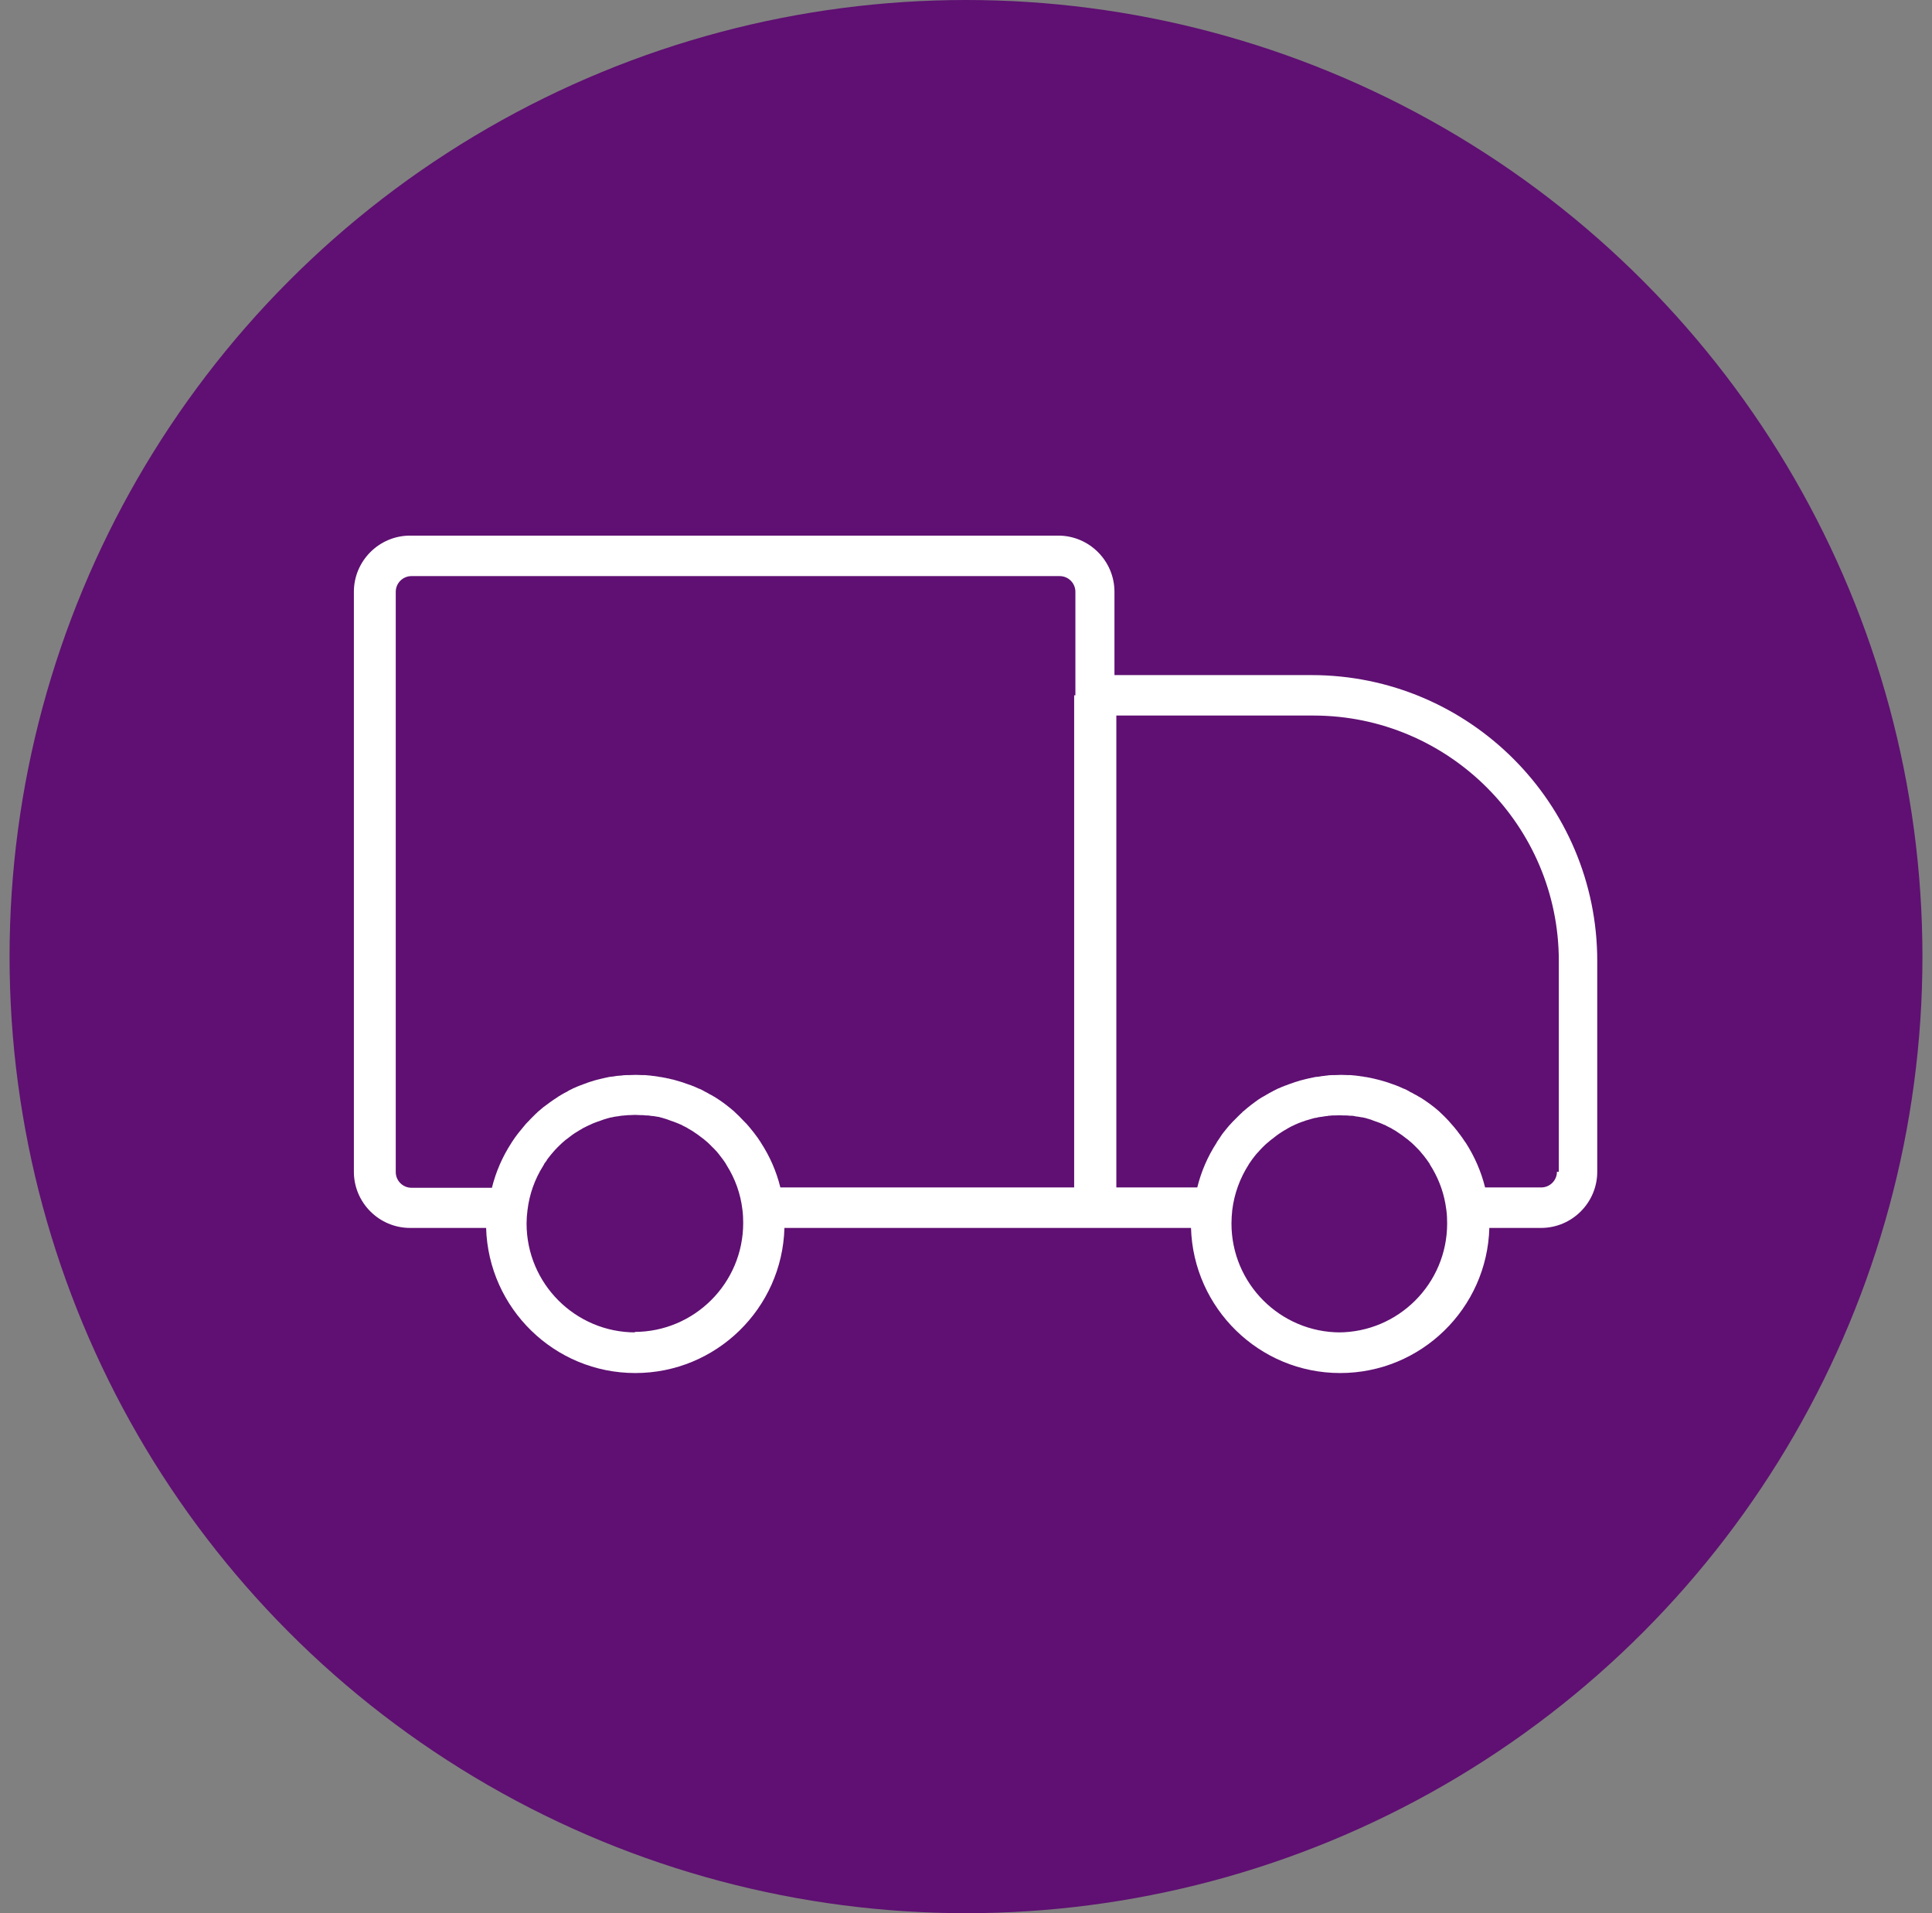
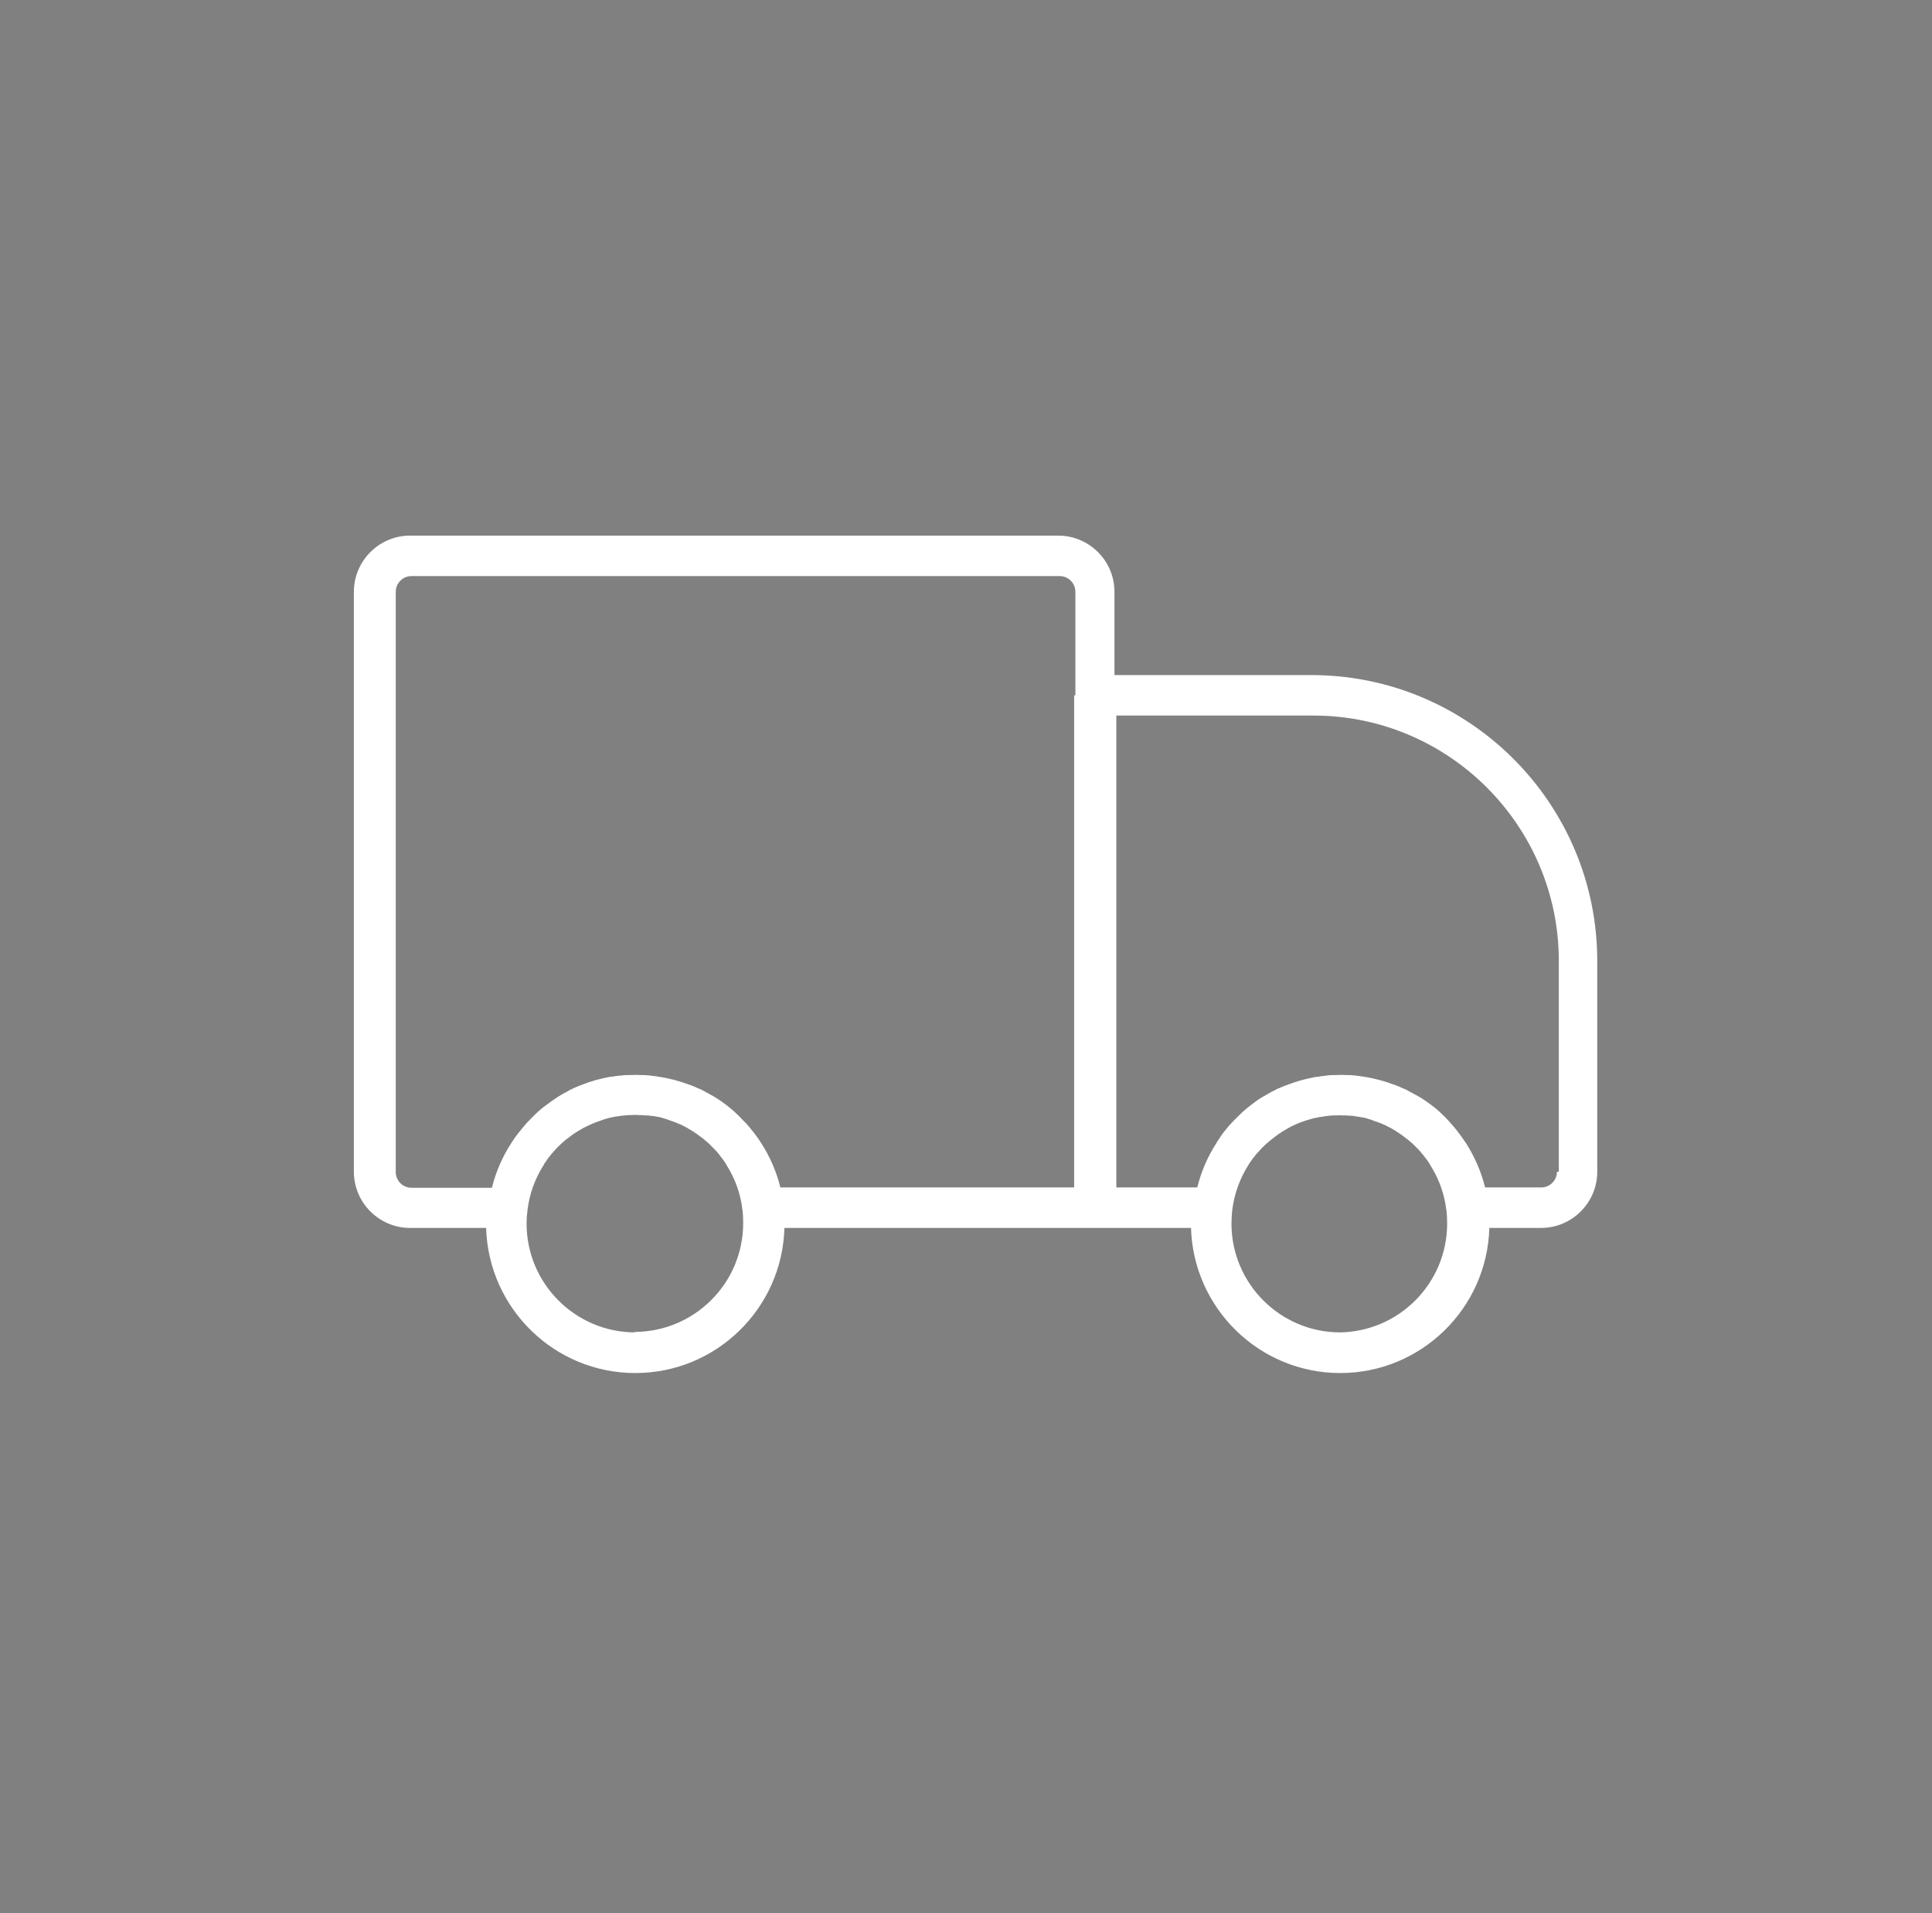
<svg xmlns="http://www.w3.org/2000/svg" width="101" height="100" viewBox="0 0 101 100" fill="none">
  <rect x="0" y="0" width="101" height="100" fill="#808080" stroke="none" />
-   <circle cx="50.5" cy="50" r="50" fill="#5F1072" />
-   <path d="M68.568 35.286H58.261V30.932C58.261 29.316 56.941 27.996 55.325 27.996H21.436C19.82 27.996 18.5 29.316 18.5 30.932V61.246C18.5 62.862 19.82 64.182 21.436 64.182H25.413C25.535 68.38 28.979 71.767 33.211 71.767C37.442 71.767 40.894 68.388 41.008 64.182H62.263C62.386 68.38 65.829 71.767 70.061 71.767C74.292 71.767 77.744 68.388 77.859 64.182H80.564C82.18 64.182 83.5 62.862 83.5 61.246V50.226C83.5 41.985 76.801 35.286 68.56 35.286H68.568ZM33.219 69.643C30.078 69.643 27.528 67.093 27.528 63.952C27.528 63.723 27.544 63.493 27.577 63.247C27.676 62.419 27.954 61.64 28.397 60.935C28.414 60.91 28.43 60.877 28.446 60.853V60.836C28.496 60.771 28.537 60.713 28.586 60.648V60.64V60.623H28.594C28.635 60.566 28.676 60.508 28.725 60.451L28.75 60.418C28.791 60.361 28.84 60.312 28.881 60.262L28.914 60.221C28.955 60.172 29.004 60.123 29.045 60.074L29.086 60.033C29.135 59.984 29.176 59.934 29.225 59.893L29.266 59.852C29.316 59.803 29.365 59.762 29.414 59.713L29.455 59.68C29.504 59.639 29.553 59.59 29.611 59.549L29.635 59.533C29.808 59.393 29.996 59.254 30.193 59.139L30.234 59.114C30.267 59.09 30.308 59.073 30.34 59.049L30.373 59.032L30.414 59.008C30.414 59.008 30.447 58.991 30.463 58.975C30.463 58.975 30.529 58.942 30.562 58.926L30.595 58.909L30.628 58.893C30.628 58.893 30.677 58.868 30.709 58.852C30.709 58.852 30.775 58.819 30.816 58.803H30.832V58.795C30.873 58.778 30.915 58.762 30.956 58.737C30.997 58.721 31.038 58.704 31.078 58.688C31.119 58.672 31.16 58.655 31.21 58.639C31.21 58.639 31.292 58.606 31.333 58.598C31.374 58.581 31.423 58.565 31.464 58.549C31.505 58.532 31.546 58.524 31.579 58.508C31.628 58.491 31.677 58.483 31.718 58.467C31.718 58.467 31.8 58.442 31.833 58.434C31.882 58.417 31.931 58.409 31.98 58.401H31.997C31.997 58.401 32.062 58.385 32.095 58.376C32.145 58.368 32.202 58.36 32.251 58.352H32.292C32.292 58.352 32.341 58.335 32.366 58.335C32.423 58.327 32.481 58.319 32.538 58.311H32.587C32.587 58.311 32.62 58.303 32.636 58.303C32.702 58.303 32.768 58.294 32.833 58.286H32.915C33.112 58.27 33.284 58.27 33.481 58.286H33.563C33.629 58.286 33.694 58.294 33.76 58.303C33.76 58.303 33.793 58.303 33.817 58.303H33.867C33.924 58.303 33.981 58.319 34.039 58.327C34.039 58.327 34.088 58.327 34.112 58.335H34.154C34.203 58.344 34.26 58.352 34.309 58.36C34.309 58.36 34.375 58.376 34.4 58.376H34.424C34.473 58.393 34.523 58.401 34.572 58.417C34.572 58.417 34.654 58.434 34.686 58.45C34.736 58.467 34.785 58.475 34.826 58.491C34.826 58.491 34.908 58.516 34.941 58.532C34.99 58.549 35.031 58.565 35.072 58.581C35.113 58.598 35.154 58.606 35.195 58.622C35.236 58.639 35.285 58.655 35.326 58.672C35.326 58.672 35.408 58.704 35.449 58.721C35.49 58.737 35.531 58.754 35.572 58.778H35.597C35.597 58.778 35.662 58.819 35.695 58.836C35.695 58.836 35.744 58.86 35.777 58.877L35.81 58.893L35.843 58.909C35.875 58.926 35.908 58.942 35.933 58.959C35.949 58.967 35.966 58.975 35.982 58.991L36.023 59.016L36.056 59.032C36.089 59.049 36.121 59.073 36.154 59.09L36.195 59.114C36.384 59.237 36.572 59.369 36.745 59.508L36.769 59.524C36.818 59.565 36.876 59.615 36.925 59.656L36.966 59.688C37.015 59.729 37.064 59.779 37.114 59.828L37.155 59.869C37.204 59.918 37.245 59.967 37.294 60.008L37.335 60.049C37.384 60.098 37.425 60.148 37.474 60.197L37.507 60.238C37.548 60.287 37.597 60.344 37.638 60.402L37.663 60.435C37.704 60.492 37.753 60.549 37.794 60.607L37.811 60.631C37.852 60.697 37.901 60.754 37.942 60.82V60.828C37.958 60.853 37.975 60.877 37.991 60.91C38.434 61.615 38.713 62.394 38.811 63.222C38.844 63.468 38.852 63.698 38.852 63.928C38.852 67.068 36.302 69.618 33.161 69.618L33.219 69.643ZM56.154 36.343V62.066H40.795C40.59 61.23 40.246 60.443 39.77 59.713L39.762 59.697C39.705 59.615 39.647 59.524 39.59 59.442L39.565 59.41C39.508 59.328 39.45 59.254 39.393 59.18L39.352 59.131C39.295 59.057 39.237 58.983 39.172 58.909L39.123 58.852C39.065 58.778 39 58.713 38.934 58.647L38.877 58.59C38.811 58.524 38.754 58.458 38.688 58.393L38.631 58.335C38.565 58.27 38.499 58.212 38.434 58.147C38.417 58.13 38.401 58.122 38.393 58.106H38.385V58.098C38.311 58.032 38.245 57.975 38.171 57.917C38.171 57.917 38.147 57.901 38.139 57.893C37.901 57.696 37.647 57.516 37.384 57.352C37.368 57.343 37.351 57.327 37.327 57.319C37.278 57.286 37.228 57.261 37.171 57.228L37.138 57.212L37.105 57.196C37.073 57.179 37.04 57.155 37.007 57.138C36.958 57.114 36.909 57.089 36.868 57.065L36.835 57.048L36.81 57.032C36.769 57.007 36.728 56.991 36.687 56.966C36.638 56.941 36.589 56.917 36.54 56.901H36.515V56.892C36.458 56.868 36.4 56.843 36.351 56.819C36.294 56.794 36.244 56.769 36.187 56.753C36.13 56.728 36.072 56.704 36.007 56.687C35.949 56.671 35.9 56.646 35.843 56.63C35.785 56.605 35.72 56.589 35.654 56.564C35.597 56.548 35.547 56.532 35.49 56.515C35.424 56.499 35.359 56.474 35.293 56.458C35.236 56.441 35.187 56.425 35.129 56.417C35.064 56.4 34.99 56.384 34.924 56.367H34.9C34.85 56.351 34.809 56.343 34.76 56.335C34.686 56.318 34.613 56.31 34.539 56.294H34.506C34.506 56.294 34.424 56.277 34.383 56.269C34.309 56.261 34.227 56.245 34.145 56.236H34.112C34.112 56.236 34.039 56.22 34.006 56.22C33.916 56.212 33.825 56.203 33.735 56.195H33.711C33.678 56.195 33.653 56.195 33.62 56.195C33.358 56.179 33.112 56.179 32.842 56.195C32.809 56.195 32.784 56.195 32.76 56.195H32.735C32.645 56.195 32.554 56.203 32.464 56.22C32.431 56.22 32.391 56.22 32.358 56.228H32.325C32.243 56.236 32.169 56.245 32.095 56.261C32.054 56.261 32.013 56.277 31.972 56.277H31.939C31.866 56.285 31.792 56.302 31.726 56.318C31.677 56.327 31.628 56.335 31.579 56.351H31.57C31.505 56.367 31.431 56.384 31.366 56.4C31.308 56.417 31.259 56.425 31.201 56.441C31.136 56.458 31.07 56.474 31.005 56.499C30.947 56.515 30.898 56.532 30.841 56.548C30.783 56.564 30.718 56.589 30.66 56.614C30.603 56.63 30.554 56.654 30.496 56.671C30.439 56.696 30.381 56.72 30.324 56.736C30.267 56.761 30.209 56.778 30.16 56.802C30.103 56.827 30.045 56.851 29.996 56.876H29.98C29.931 56.909 29.881 56.933 29.824 56.958C29.783 56.974 29.742 56.999 29.701 57.023L29.676 57.04L29.652 57.056C29.603 57.081 29.553 57.105 29.504 57.13C29.504 57.13 29.439 57.171 29.406 57.188L29.373 57.204L29.348 57.22C29.291 57.253 29.242 57.286 29.184 57.319C29.168 57.327 29.152 57.343 29.127 57.36C28.996 57.442 28.865 57.532 28.742 57.622C28.627 57.704 28.512 57.794 28.397 57.876C28.389 57.876 28.381 57.893 28.373 57.901C28.364 57.909 28.348 57.917 28.34 57.925C28.266 57.983 28.192 58.048 28.127 58.106L28.118 58.114C28.102 58.13 28.086 58.139 28.077 58.155C28.012 58.212 27.946 58.278 27.881 58.344L27.823 58.401C27.758 58.467 27.692 58.532 27.635 58.598L27.577 58.655C27.512 58.721 27.454 58.786 27.397 58.86L27.348 58.918C27.29 58.991 27.225 59.065 27.167 59.139L27.126 59.188C27.069 59.262 27.003 59.344 26.946 59.426L26.921 59.459C26.864 59.541 26.806 59.631 26.749 59.713L26.741 59.729C26.265 60.459 25.921 61.255 25.716 62.083H21.509C21.058 62.083 20.689 61.714 20.689 61.263V30.932C20.689 30.481 21.058 30.112 21.509 30.112H55.399C55.85 30.112 56.219 30.481 56.219 30.932V36.343H56.154ZM70.069 69.643C66.928 69.643 64.378 67.093 64.378 63.952C64.378 63.723 64.394 63.493 64.419 63.247C64.526 62.386 64.821 61.583 65.288 60.853C65.288 60.853 65.288 60.845 65.296 60.836C65.337 60.771 65.378 60.713 65.428 60.648L65.444 60.623C65.485 60.566 65.526 60.508 65.575 60.451L65.6 60.418C65.641 60.361 65.69 60.312 65.731 60.262L65.764 60.23C65.805 60.18 65.854 60.131 65.895 60.082L65.936 60.041C65.985 59.992 66.026 59.943 66.075 59.902L66.116 59.861C66.166 59.811 66.215 59.77 66.264 59.729L66.305 59.697C66.354 59.656 66.403 59.606 66.461 59.565L66.485 59.549C66.535 59.508 66.584 59.475 66.633 59.434C66.674 59.401 66.707 59.377 66.748 59.344C66.838 59.278 66.936 59.213 67.027 59.155L67.076 59.123C67.076 59.123 67.141 59.082 67.174 59.065L67.207 59.049L67.248 59.024C67.264 59.016 67.281 59.008 67.297 58.991C67.297 58.991 67.355 58.959 67.387 58.942L67.42 58.926L67.445 58.909C67.469 58.893 67.502 58.877 67.527 58.868C67.559 58.852 67.592 58.836 67.633 58.819H67.65C67.65 58.819 67.65 58.811 67.658 58.803C67.658 58.803 67.732 58.77 67.773 58.754C67.773 58.754 67.855 58.721 67.888 58.704C67.928 58.688 67.969 58.672 68.019 58.655C68.06 58.639 68.101 58.622 68.142 58.614C68.183 58.598 68.232 58.581 68.273 58.565C68.314 58.549 68.355 58.54 68.388 58.532C68.437 58.516 68.486 58.508 68.527 58.491C68.527 58.491 68.601 58.467 68.642 58.458C68.691 58.442 68.74 58.434 68.79 58.426H68.814C68.814 58.426 68.88 58.409 68.904 58.401C68.954 58.393 69.011 58.385 69.06 58.376H69.101C69.101 58.376 69.15 58.36 69.175 58.36C69.232 58.352 69.281 58.344 69.339 58.335H69.388C69.388 58.335 69.421 58.327 69.445 58.319C69.511 58.319 69.577 58.311 69.642 58.303H69.724C69.921 58.294 70.093 58.294 70.29 58.303H70.372C70.438 58.303 70.503 58.311 70.569 58.319C70.569 58.319 70.602 58.319 70.626 58.319H70.675C70.733 58.319 70.79 58.335 70.84 58.344C70.84 58.344 70.889 58.352 70.913 58.36H70.946C70.995 58.368 71.053 58.376 71.102 58.385C71.102 58.385 71.168 58.401 71.192 58.401H71.217C71.266 58.409 71.315 58.426 71.364 58.434C71.364 58.434 71.438 58.45 71.479 58.467C71.528 58.483 71.578 58.491 71.618 58.508C71.659 58.516 71.701 58.532 71.733 58.549C71.782 58.565 71.823 58.581 71.864 58.598C71.905 58.614 71.946 58.622 71.987 58.639C72.028 58.655 72.078 58.672 72.119 58.688C72.119 58.688 72.201 58.721 72.242 58.737C72.283 58.754 72.315 58.77 72.365 58.795H72.389C72.389 58.795 72.455 58.836 72.488 58.852C72.512 58.868 72.545 58.877 72.57 58.893L72.602 58.909L72.635 58.926C72.668 58.942 72.701 58.959 72.734 58.975C72.734 58.975 72.766 58.991 72.783 59.008L72.824 59.032L72.857 59.049C72.857 59.049 72.922 59.09 72.955 59.106L73.004 59.139C73.193 59.262 73.381 59.393 73.554 59.533L73.578 59.549C73.627 59.59 73.685 59.639 73.734 59.68L73.775 59.713C73.824 59.754 73.873 59.803 73.923 59.852L73.964 59.893C74.013 59.943 74.054 59.984 74.103 60.033L74.144 60.074C74.193 60.123 74.234 60.172 74.275 60.221L74.308 60.262C74.349 60.312 74.398 60.369 74.439 60.418L74.464 60.451C74.505 60.508 74.554 60.566 74.595 60.623L74.611 60.648C74.652 60.713 74.702 60.771 74.743 60.836C74.743 60.836 74.743 60.845 74.743 60.853C75.153 61.492 75.431 62.181 75.563 62.927C75.579 63.034 75.595 63.141 75.612 63.247C75.645 63.493 75.653 63.723 75.653 63.952C75.653 67.093 73.103 69.643 69.962 69.643H70.069ZM81.393 61.246C81.393 61.697 81.024 62.066 80.573 62.066H77.637C77.432 61.238 77.088 60.451 76.62 59.721C76.62 59.721 76.612 59.705 76.604 59.705C76.546 59.623 76.489 59.533 76.432 59.451L76.407 59.418C76.35 59.336 76.292 59.262 76.227 59.18L76.194 59.131C76.137 59.057 76.079 58.983 76.014 58.909L75.964 58.852C75.907 58.786 75.841 58.713 75.784 58.647L75.735 58.59C75.669 58.524 75.612 58.458 75.546 58.393L75.489 58.335C75.423 58.27 75.358 58.212 75.292 58.147C75.276 58.13 75.259 58.122 75.251 58.106H75.243V58.098C75.169 58.032 75.103 57.975 75.03 57.917C75.021 57.909 75.005 57.901 74.989 57.884C74.751 57.696 74.497 57.516 74.234 57.352H74.226C74.21 57.343 74.185 57.327 74.169 57.319C74.119 57.286 74.062 57.253 74.013 57.228L73.98 57.212L73.947 57.196C73.947 57.196 73.882 57.155 73.849 57.138C73.8 57.114 73.75 57.089 73.701 57.065L73.677 57.048L73.652 57.032C73.611 57.007 73.57 56.991 73.529 56.966C73.48 56.941 73.431 56.917 73.381 56.901H73.357V56.892C73.299 56.868 73.25 56.843 73.193 56.819C73.135 56.794 73.086 56.769 73.029 56.753C72.971 56.728 72.914 56.704 72.857 56.687C72.799 56.663 72.75 56.646 72.693 56.63C72.635 56.605 72.57 56.589 72.504 56.564C72.447 56.548 72.397 56.532 72.34 56.515C72.274 56.499 72.209 56.474 72.143 56.458C72.086 56.441 72.037 56.433 71.979 56.417C71.914 56.4 71.84 56.384 71.774 56.367H71.758C71.709 56.351 71.668 56.343 71.618 56.335C71.545 56.318 71.471 56.31 71.405 56.294H71.373C71.373 56.294 71.29 56.277 71.249 56.269C71.176 56.261 71.094 56.253 71.02 56.236H70.987C70.987 56.236 70.913 56.22 70.88 56.22C70.79 56.212 70.7 56.203 70.61 56.195H70.585C70.585 56.195 70.528 56.195 70.503 56.195C70.241 56.179 69.995 56.179 69.724 56.195C69.724 56.195 69.667 56.195 69.642 56.195H69.618C69.528 56.195 69.437 56.203 69.347 56.22C69.347 56.22 69.273 56.22 69.24 56.236H69.208C69.134 56.245 69.052 56.253 68.978 56.269C68.978 56.269 68.896 56.285 68.855 56.285H68.822C68.749 56.294 68.675 56.31 68.609 56.327C68.56 56.335 68.519 56.343 68.47 56.359H68.445C68.379 56.376 68.306 56.392 68.24 56.408C68.183 56.425 68.133 56.433 68.076 56.45C68.01 56.466 67.945 56.482 67.879 56.507C67.822 56.523 67.773 56.54 67.715 56.556C67.65 56.581 67.592 56.597 67.527 56.622C67.469 56.638 67.42 56.663 67.363 56.679C67.305 56.704 67.248 56.728 67.182 56.745C67.125 56.769 67.076 56.794 67.018 56.81C66.969 56.835 66.912 56.859 66.854 56.884H66.838C66.789 56.909 66.74 56.933 66.69 56.958C66.649 56.983 66.608 56.999 66.559 57.023L66.535 57.04L66.502 57.056C66.453 57.081 66.412 57.105 66.362 57.13C66.33 57.147 66.297 57.171 66.264 57.188L66.231 57.204L66.207 57.22C66.157 57.253 66.1 57.278 66.051 57.31C66.034 57.319 66.018 57.335 65.993 57.343H65.985C65.985 57.343 65.969 57.352 65.961 57.36C65.838 57.434 65.715 57.516 65.6 57.606C65.477 57.696 65.354 57.786 65.239 57.884C65.223 57.893 65.214 57.901 65.198 57.917C65.124 57.975 65.059 58.04 64.985 58.098H64.977C64.977 58.098 64.944 58.13 64.936 58.147C64.87 58.204 64.804 58.27 64.739 58.335L64.722 58.352C64.706 58.368 64.69 58.376 64.681 58.393C64.616 58.458 64.558 58.516 64.493 58.581L64.435 58.639C64.37 58.704 64.312 58.778 64.247 58.844L64.198 58.901C64.14 58.975 64.083 59.041 64.025 59.114L63.984 59.164C63.927 59.237 63.861 59.319 63.812 59.401L63.788 59.442C63.73 59.524 63.673 59.606 63.615 59.697L63.607 59.713C63.607 59.713 63.607 59.713 63.607 59.721C63.132 60.451 62.795 61.238 62.59 62.066H58.359V37.401H68.666C75.735 37.401 81.491 43.158 81.491 50.226V61.246H81.393Z" fill="white" />
+   <path d="M68.568 35.286H58.261V30.932C58.261 29.316 56.941 27.996 55.325 27.996H21.436C19.82 27.996 18.5 29.316 18.5 30.932V61.246C18.5 62.862 19.82 64.182 21.436 64.182H25.413C25.535 68.38 28.979 71.767 33.211 71.767C37.442 71.767 40.894 68.388 41.008 64.182H62.263C62.386 68.38 65.829 71.767 70.061 71.767C74.292 71.767 77.744 68.388 77.859 64.182H80.564C82.18 64.182 83.5 62.862 83.5 61.246V50.226C83.5 41.985 76.801 35.286 68.56 35.286H68.568ZM33.219 69.643C30.078 69.643 27.528 67.093 27.528 63.952C27.528 63.723 27.544 63.493 27.577 63.247C27.676 62.419 27.954 61.64 28.397 60.935C28.414 60.91 28.43 60.877 28.446 60.853V60.836C28.496 60.771 28.537 60.713 28.586 60.648V60.64V60.623H28.594C28.635 60.566 28.676 60.508 28.725 60.451L28.75 60.418C28.791 60.361 28.84 60.312 28.881 60.262L28.914 60.221C28.955 60.172 29.004 60.123 29.045 60.074L29.086 60.033C29.135 59.984 29.176 59.934 29.225 59.893L29.266 59.852C29.316 59.803 29.365 59.762 29.414 59.713L29.455 59.68C29.504 59.639 29.553 59.59 29.611 59.549L29.635 59.533C29.808 59.393 29.996 59.254 30.193 59.139L30.234 59.114C30.267 59.09 30.308 59.073 30.34 59.049L30.373 59.032L30.414 59.008C30.414 59.008 30.447 58.991 30.463 58.975C30.463 58.975 30.529 58.942 30.562 58.926L30.595 58.909L30.628 58.893C30.628 58.893 30.677 58.868 30.709 58.852C30.709 58.852 30.775 58.819 30.816 58.803H30.832V58.795C30.873 58.778 30.915 58.762 30.956 58.737C30.997 58.721 31.038 58.704 31.078 58.688C31.119 58.672 31.16 58.655 31.21 58.639C31.21 58.639 31.292 58.606 31.333 58.598C31.374 58.581 31.423 58.565 31.464 58.549C31.505 58.532 31.546 58.524 31.579 58.508C31.628 58.491 31.677 58.483 31.718 58.467C31.718 58.467 31.8 58.442 31.833 58.434C31.882 58.417 31.931 58.409 31.98 58.401H31.997C31.997 58.401 32.062 58.385 32.095 58.376C32.145 58.368 32.202 58.36 32.251 58.352H32.292C32.292 58.352 32.341 58.335 32.366 58.335C32.423 58.327 32.481 58.319 32.538 58.311H32.587C32.587 58.311 32.62 58.303 32.636 58.303C32.702 58.303 32.768 58.294 32.833 58.286H32.915C33.112 58.27 33.284 58.27 33.481 58.286H33.563C33.629 58.286 33.694 58.294 33.76 58.303C33.76 58.303 33.793 58.303 33.817 58.303H33.867C33.924 58.303 33.981 58.319 34.039 58.327C34.039 58.327 34.088 58.327 34.112 58.335H34.154C34.203 58.344 34.26 58.352 34.309 58.36C34.309 58.36 34.375 58.376 34.4 58.376H34.424C34.473 58.393 34.523 58.401 34.572 58.417C34.572 58.417 34.654 58.434 34.686 58.45C34.736 58.467 34.785 58.475 34.826 58.491C34.826 58.491 34.908 58.516 34.941 58.532C34.99 58.549 35.031 58.565 35.072 58.581C35.113 58.598 35.154 58.606 35.195 58.622C35.236 58.639 35.285 58.655 35.326 58.672C35.326 58.672 35.408 58.704 35.449 58.721C35.49 58.737 35.531 58.754 35.572 58.778H35.597C35.597 58.778 35.662 58.819 35.695 58.836C35.695 58.836 35.744 58.86 35.777 58.877L35.81 58.893L35.843 58.909C35.875 58.926 35.908 58.942 35.933 58.959C35.949 58.967 35.966 58.975 35.982 58.991L36.023 59.016L36.056 59.032C36.089 59.049 36.121 59.073 36.154 59.09L36.195 59.114C36.384 59.237 36.572 59.369 36.745 59.508L36.769 59.524C36.818 59.565 36.876 59.615 36.925 59.656L36.966 59.688C37.015 59.729 37.064 59.779 37.114 59.828L37.155 59.869C37.204 59.918 37.245 59.967 37.294 60.008L37.335 60.049C37.384 60.098 37.425 60.148 37.474 60.197L37.507 60.238C37.548 60.287 37.597 60.344 37.638 60.402L37.663 60.435C37.704 60.492 37.753 60.549 37.794 60.607L37.811 60.631C37.852 60.697 37.901 60.754 37.942 60.82V60.828C37.958 60.853 37.975 60.877 37.991 60.91C38.434 61.615 38.713 62.394 38.811 63.222C38.844 63.468 38.852 63.698 38.852 63.928C38.852 67.068 36.302 69.618 33.161 69.618L33.219 69.643ZM56.154 36.343V62.066H40.795C40.59 61.23 40.246 60.443 39.77 59.713L39.762 59.697C39.705 59.615 39.647 59.524 39.59 59.442L39.565 59.41C39.508 59.328 39.45 59.254 39.393 59.18L39.352 59.131C39.295 59.057 39.237 58.983 39.172 58.909L39.123 58.852C39.065 58.778 39 58.713 38.934 58.647L38.877 58.59C38.811 58.524 38.754 58.458 38.688 58.393L38.631 58.335C38.565 58.27 38.499 58.212 38.434 58.147C38.417 58.13 38.401 58.122 38.393 58.106H38.385V58.098C38.311 58.032 38.245 57.975 38.171 57.917C38.171 57.917 38.147 57.901 38.139 57.893C37.901 57.696 37.647 57.516 37.384 57.352C37.368 57.343 37.351 57.327 37.327 57.319C37.278 57.286 37.228 57.261 37.171 57.228L37.138 57.212L37.105 57.196C37.073 57.179 37.04 57.155 37.007 57.138C36.958 57.114 36.909 57.089 36.868 57.065L36.81 57.032C36.769 57.007 36.728 56.991 36.687 56.966C36.638 56.941 36.589 56.917 36.54 56.901H36.515V56.892C36.458 56.868 36.4 56.843 36.351 56.819C36.294 56.794 36.244 56.769 36.187 56.753C36.13 56.728 36.072 56.704 36.007 56.687C35.949 56.671 35.9 56.646 35.843 56.63C35.785 56.605 35.72 56.589 35.654 56.564C35.597 56.548 35.547 56.532 35.49 56.515C35.424 56.499 35.359 56.474 35.293 56.458C35.236 56.441 35.187 56.425 35.129 56.417C35.064 56.4 34.99 56.384 34.924 56.367H34.9C34.85 56.351 34.809 56.343 34.76 56.335C34.686 56.318 34.613 56.31 34.539 56.294H34.506C34.506 56.294 34.424 56.277 34.383 56.269C34.309 56.261 34.227 56.245 34.145 56.236H34.112C34.112 56.236 34.039 56.22 34.006 56.22C33.916 56.212 33.825 56.203 33.735 56.195H33.711C33.678 56.195 33.653 56.195 33.62 56.195C33.358 56.179 33.112 56.179 32.842 56.195C32.809 56.195 32.784 56.195 32.76 56.195H32.735C32.645 56.195 32.554 56.203 32.464 56.22C32.431 56.22 32.391 56.22 32.358 56.228H32.325C32.243 56.236 32.169 56.245 32.095 56.261C32.054 56.261 32.013 56.277 31.972 56.277H31.939C31.866 56.285 31.792 56.302 31.726 56.318C31.677 56.327 31.628 56.335 31.579 56.351H31.57C31.505 56.367 31.431 56.384 31.366 56.4C31.308 56.417 31.259 56.425 31.201 56.441C31.136 56.458 31.07 56.474 31.005 56.499C30.947 56.515 30.898 56.532 30.841 56.548C30.783 56.564 30.718 56.589 30.66 56.614C30.603 56.63 30.554 56.654 30.496 56.671C30.439 56.696 30.381 56.72 30.324 56.736C30.267 56.761 30.209 56.778 30.16 56.802C30.103 56.827 30.045 56.851 29.996 56.876H29.98C29.931 56.909 29.881 56.933 29.824 56.958C29.783 56.974 29.742 56.999 29.701 57.023L29.676 57.04L29.652 57.056C29.603 57.081 29.553 57.105 29.504 57.13C29.504 57.13 29.439 57.171 29.406 57.188L29.373 57.204L29.348 57.22C29.291 57.253 29.242 57.286 29.184 57.319C29.168 57.327 29.152 57.343 29.127 57.36C28.996 57.442 28.865 57.532 28.742 57.622C28.627 57.704 28.512 57.794 28.397 57.876C28.389 57.876 28.381 57.893 28.373 57.901C28.364 57.909 28.348 57.917 28.34 57.925C28.266 57.983 28.192 58.048 28.127 58.106L28.118 58.114C28.102 58.13 28.086 58.139 28.077 58.155C28.012 58.212 27.946 58.278 27.881 58.344L27.823 58.401C27.758 58.467 27.692 58.532 27.635 58.598L27.577 58.655C27.512 58.721 27.454 58.786 27.397 58.86L27.348 58.918C27.29 58.991 27.225 59.065 27.167 59.139L27.126 59.188C27.069 59.262 27.003 59.344 26.946 59.426L26.921 59.459C26.864 59.541 26.806 59.631 26.749 59.713L26.741 59.729C26.265 60.459 25.921 61.255 25.716 62.083H21.509C21.058 62.083 20.689 61.714 20.689 61.263V30.932C20.689 30.481 21.058 30.112 21.509 30.112H55.399C55.85 30.112 56.219 30.481 56.219 30.932V36.343H56.154ZM70.069 69.643C66.928 69.643 64.378 67.093 64.378 63.952C64.378 63.723 64.394 63.493 64.419 63.247C64.526 62.386 64.821 61.583 65.288 60.853C65.288 60.853 65.288 60.845 65.296 60.836C65.337 60.771 65.378 60.713 65.428 60.648L65.444 60.623C65.485 60.566 65.526 60.508 65.575 60.451L65.6 60.418C65.641 60.361 65.69 60.312 65.731 60.262L65.764 60.23C65.805 60.18 65.854 60.131 65.895 60.082L65.936 60.041C65.985 59.992 66.026 59.943 66.075 59.902L66.116 59.861C66.166 59.811 66.215 59.77 66.264 59.729L66.305 59.697C66.354 59.656 66.403 59.606 66.461 59.565L66.485 59.549C66.535 59.508 66.584 59.475 66.633 59.434C66.674 59.401 66.707 59.377 66.748 59.344C66.838 59.278 66.936 59.213 67.027 59.155L67.076 59.123C67.076 59.123 67.141 59.082 67.174 59.065L67.207 59.049L67.248 59.024C67.264 59.016 67.281 59.008 67.297 58.991C67.297 58.991 67.355 58.959 67.387 58.942L67.42 58.926L67.445 58.909C67.469 58.893 67.502 58.877 67.527 58.868C67.559 58.852 67.592 58.836 67.633 58.819H67.65C67.65 58.819 67.65 58.811 67.658 58.803C67.658 58.803 67.732 58.77 67.773 58.754C67.773 58.754 67.855 58.721 67.888 58.704C67.928 58.688 67.969 58.672 68.019 58.655C68.06 58.639 68.101 58.622 68.142 58.614C68.183 58.598 68.232 58.581 68.273 58.565C68.314 58.549 68.355 58.54 68.388 58.532C68.437 58.516 68.486 58.508 68.527 58.491C68.527 58.491 68.601 58.467 68.642 58.458C68.691 58.442 68.74 58.434 68.79 58.426H68.814C68.814 58.426 68.88 58.409 68.904 58.401C68.954 58.393 69.011 58.385 69.06 58.376H69.101C69.101 58.376 69.15 58.36 69.175 58.36C69.232 58.352 69.281 58.344 69.339 58.335H69.388C69.388 58.335 69.421 58.327 69.445 58.319C69.511 58.319 69.577 58.311 69.642 58.303H69.724C69.921 58.294 70.093 58.294 70.29 58.303H70.372C70.438 58.303 70.503 58.311 70.569 58.319C70.569 58.319 70.602 58.319 70.626 58.319H70.675C70.733 58.319 70.79 58.335 70.84 58.344C70.84 58.344 70.889 58.352 70.913 58.36H70.946C70.995 58.368 71.053 58.376 71.102 58.385C71.102 58.385 71.168 58.401 71.192 58.401H71.217C71.266 58.409 71.315 58.426 71.364 58.434C71.364 58.434 71.438 58.45 71.479 58.467C71.528 58.483 71.578 58.491 71.618 58.508C71.659 58.516 71.701 58.532 71.733 58.549C71.782 58.565 71.823 58.581 71.864 58.598C71.905 58.614 71.946 58.622 71.987 58.639C72.028 58.655 72.078 58.672 72.119 58.688C72.119 58.688 72.201 58.721 72.242 58.737C72.283 58.754 72.315 58.77 72.365 58.795H72.389C72.389 58.795 72.455 58.836 72.488 58.852C72.512 58.868 72.545 58.877 72.57 58.893L72.602 58.909L72.635 58.926C72.668 58.942 72.701 58.959 72.734 58.975C72.734 58.975 72.766 58.991 72.783 59.008L72.824 59.032L72.857 59.049C72.857 59.049 72.922 59.09 72.955 59.106L73.004 59.139C73.193 59.262 73.381 59.393 73.554 59.533L73.578 59.549C73.627 59.59 73.685 59.639 73.734 59.68L73.775 59.713C73.824 59.754 73.873 59.803 73.923 59.852L73.964 59.893C74.013 59.943 74.054 59.984 74.103 60.033L74.144 60.074C74.193 60.123 74.234 60.172 74.275 60.221L74.308 60.262C74.349 60.312 74.398 60.369 74.439 60.418L74.464 60.451C74.505 60.508 74.554 60.566 74.595 60.623L74.611 60.648C74.652 60.713 74.702 60.771 74.743 60.836C74.743 60.836 74.743 60.845 74.743 60.853C75.153 61.492 75.431 62.181 75.563 62.927C75.579 63.034 75.595 63.141 75.612 63.247C75.645 63.493 75.653 63.723 75.653 63.952C75.653 67.093 73.103 69.643 69.962 69.643H70.069ZM81.393 61.246C81.393 61.697 81.024 62.066 80.573 62.066H77.637C77.432 61.238 77.088 60.451 76.62 59.721C76.62 59.721 76.612 59.705 76.604 59.705C76.546 59.623 76.489 59.533 76.432 59.451L76.407 59.418C76.35 59.336 76.292 59.262 76.227 59.18L76.194 59.131C76.137 59.057 76.079 58.983 76.014 58.909L75.964 58.852C75.907 58.786 75.841 58.713 75.784 58.647L75.735 58.59C75.669 58.524 75.612 58.458 75.546 58.393L75.489 58.335C75.423 58.27 75.358 58.212 75.292 58.147C75.276 58.13 75.259 58.122 75.251 58.106H75.243V58.098C75.169 58.032 75.103 57.975 75.03 57.917C75.021 57.909 75.005 57.901 74.989 57.884C74.751 57.696 74.497 57.516 74.234 57.352H74.226C74.21 57.343 74.185 57.327 74.169 57.319C74.119 57.286 74.062 57.253 74.013 57.228L73.98 57.212L73.947 57.196C73.947 57.196 73.882 57.155 73.849 57.138C73.8 57.114 73.75 57.089 73.701 57.065L73.677 57.048L73.652 57.032C73.611 57.007 73.57 56.991 73.529 56.966C73.48 56.941 73.431 56.917 73.381 56.901H73.357V56.892C73.299 56.868 73.25 56.843 73.193 56.819C73.135 56.794 73.086 56.769 73.029 56.753C72.971 56.728 72.914 56.704 72.857 56.687C72.799 56.663 72.75 56.646 72.693 56.63C72.635 56.605 72.57 56.589 72.504 56.564C72.447 56.548 72.397 56.532 72.34 56.515C72.274 56.499 72.209 56.474 72.143 56.458C72.086 56.441 72.037 56.433 71.979 56.417C71.914 56.4 71.84 56.384 71.774 56.367H71.758C71.709 56.351 71.668 56.343 71.618 56.335C71.545 56.318 71.471 56.31 71.405 56.294H71.373C71.373 56.294 71.29 56.277 71.249 56.269C71.176 56.261 71.094 56.253 71.02 56.236H70.987C70.987 56.236 70.913 56.22 70.88 56.22C70.79 56.212 70.7 56.203 70.61 56.195H70.585C70.585 56.195 70.528 56.195 70.503 56.195C70.241 56.179 69.995 56.179 69.724 56.195C69.724 56.195 69.667 56.195 69.642 56.195H69.618C69.528 56.195 69.437 56.203 69.347 56.22C69.347 56.22 69.273 56.22 69.24 56.236H69.208C69.134 56.245 69.052 56.253 68.978 56.269C68.978 56.269 68.896 56.285 68.855 56.285H68.822C68.749 56.294 68.675 56.31 68.609 56.327C68.56 56.335 68.519 56.343 68.47 56.359H68.445C68.379 56.376 68.306 56.392 68.24 56.408C68.183 56.425 68.133 56.433 68.076 56.45C68.01 56.466 67.945 56.482 67.879 56.507C67.822 56.523 67.773 56.54 67.715 56.556C67.65 56.581 67.592 56.597 67.527 56.622C67.469 56.638 67.42 56.663 67.363 56.679C67.305 56.704 67.248 56.728 67.182 56.745C67.125 56.769 67.076 56.794 67.018 56.81C66.969 56.835 66.912 56.859 66.854 56.884H66.838C66.789 56.909 66.74 56.933 66.69 56.958C66.649 56.983 66.608 56.999 66.559 57.023L66.535 57.04L66.502 57.056C66.453 57.081 66.412 57.105 66.362 57.13C66.33 57.147 66.297 57.171 66.264 57.188L66.231 57.204L66.207 57.22C66.157 57.253 66.1 57.278 66.051 57.31C66.034 57.319 66.018 57.335 65.993 57.343H65.985C65.985 57.343 65.969 57.352 65.961 57.36C65.838 57.434 65.715 57.516 65.6 57.606C65.477 57.696 65.354 57.786 65.239 57.884C65.223 57.893 65.214 57.901 65.198 57.917C65.124 57.975 65.059 58.04 64.985 58.098H64.977C64.977 58.098 64.944 58.13 64.936 58.147C64.87 58.204 64.804 58.27 64.739 58.335L64.722 58.352C64.706 58.368 64.69 58.376 64.681 58.393C64.616 58.458 64.558 58.516 64.493 58.581L64.435 58.639C64.37 58.704 64.312 58.778 64.247 58.844L64.198 58.901C64.14 58.975 64.083 59.041 64.025 59.114L63.984 59.164C63.927 59.237 63.861 59.319 63.812 59.401L63.788 59.442C63.73 59.524 63.673 59.606 63.615 59.697L63.607 59.713C63.607 59.713 63.607 59.713 63.607 59.721C63.132 60.451 62.795 61.238 62.59 62.066H58.359V37.401H68.666C75.735 37.401 81.491 43.158 81.491 50.226V61.246H81.393Z" fill="white" />
</svg>